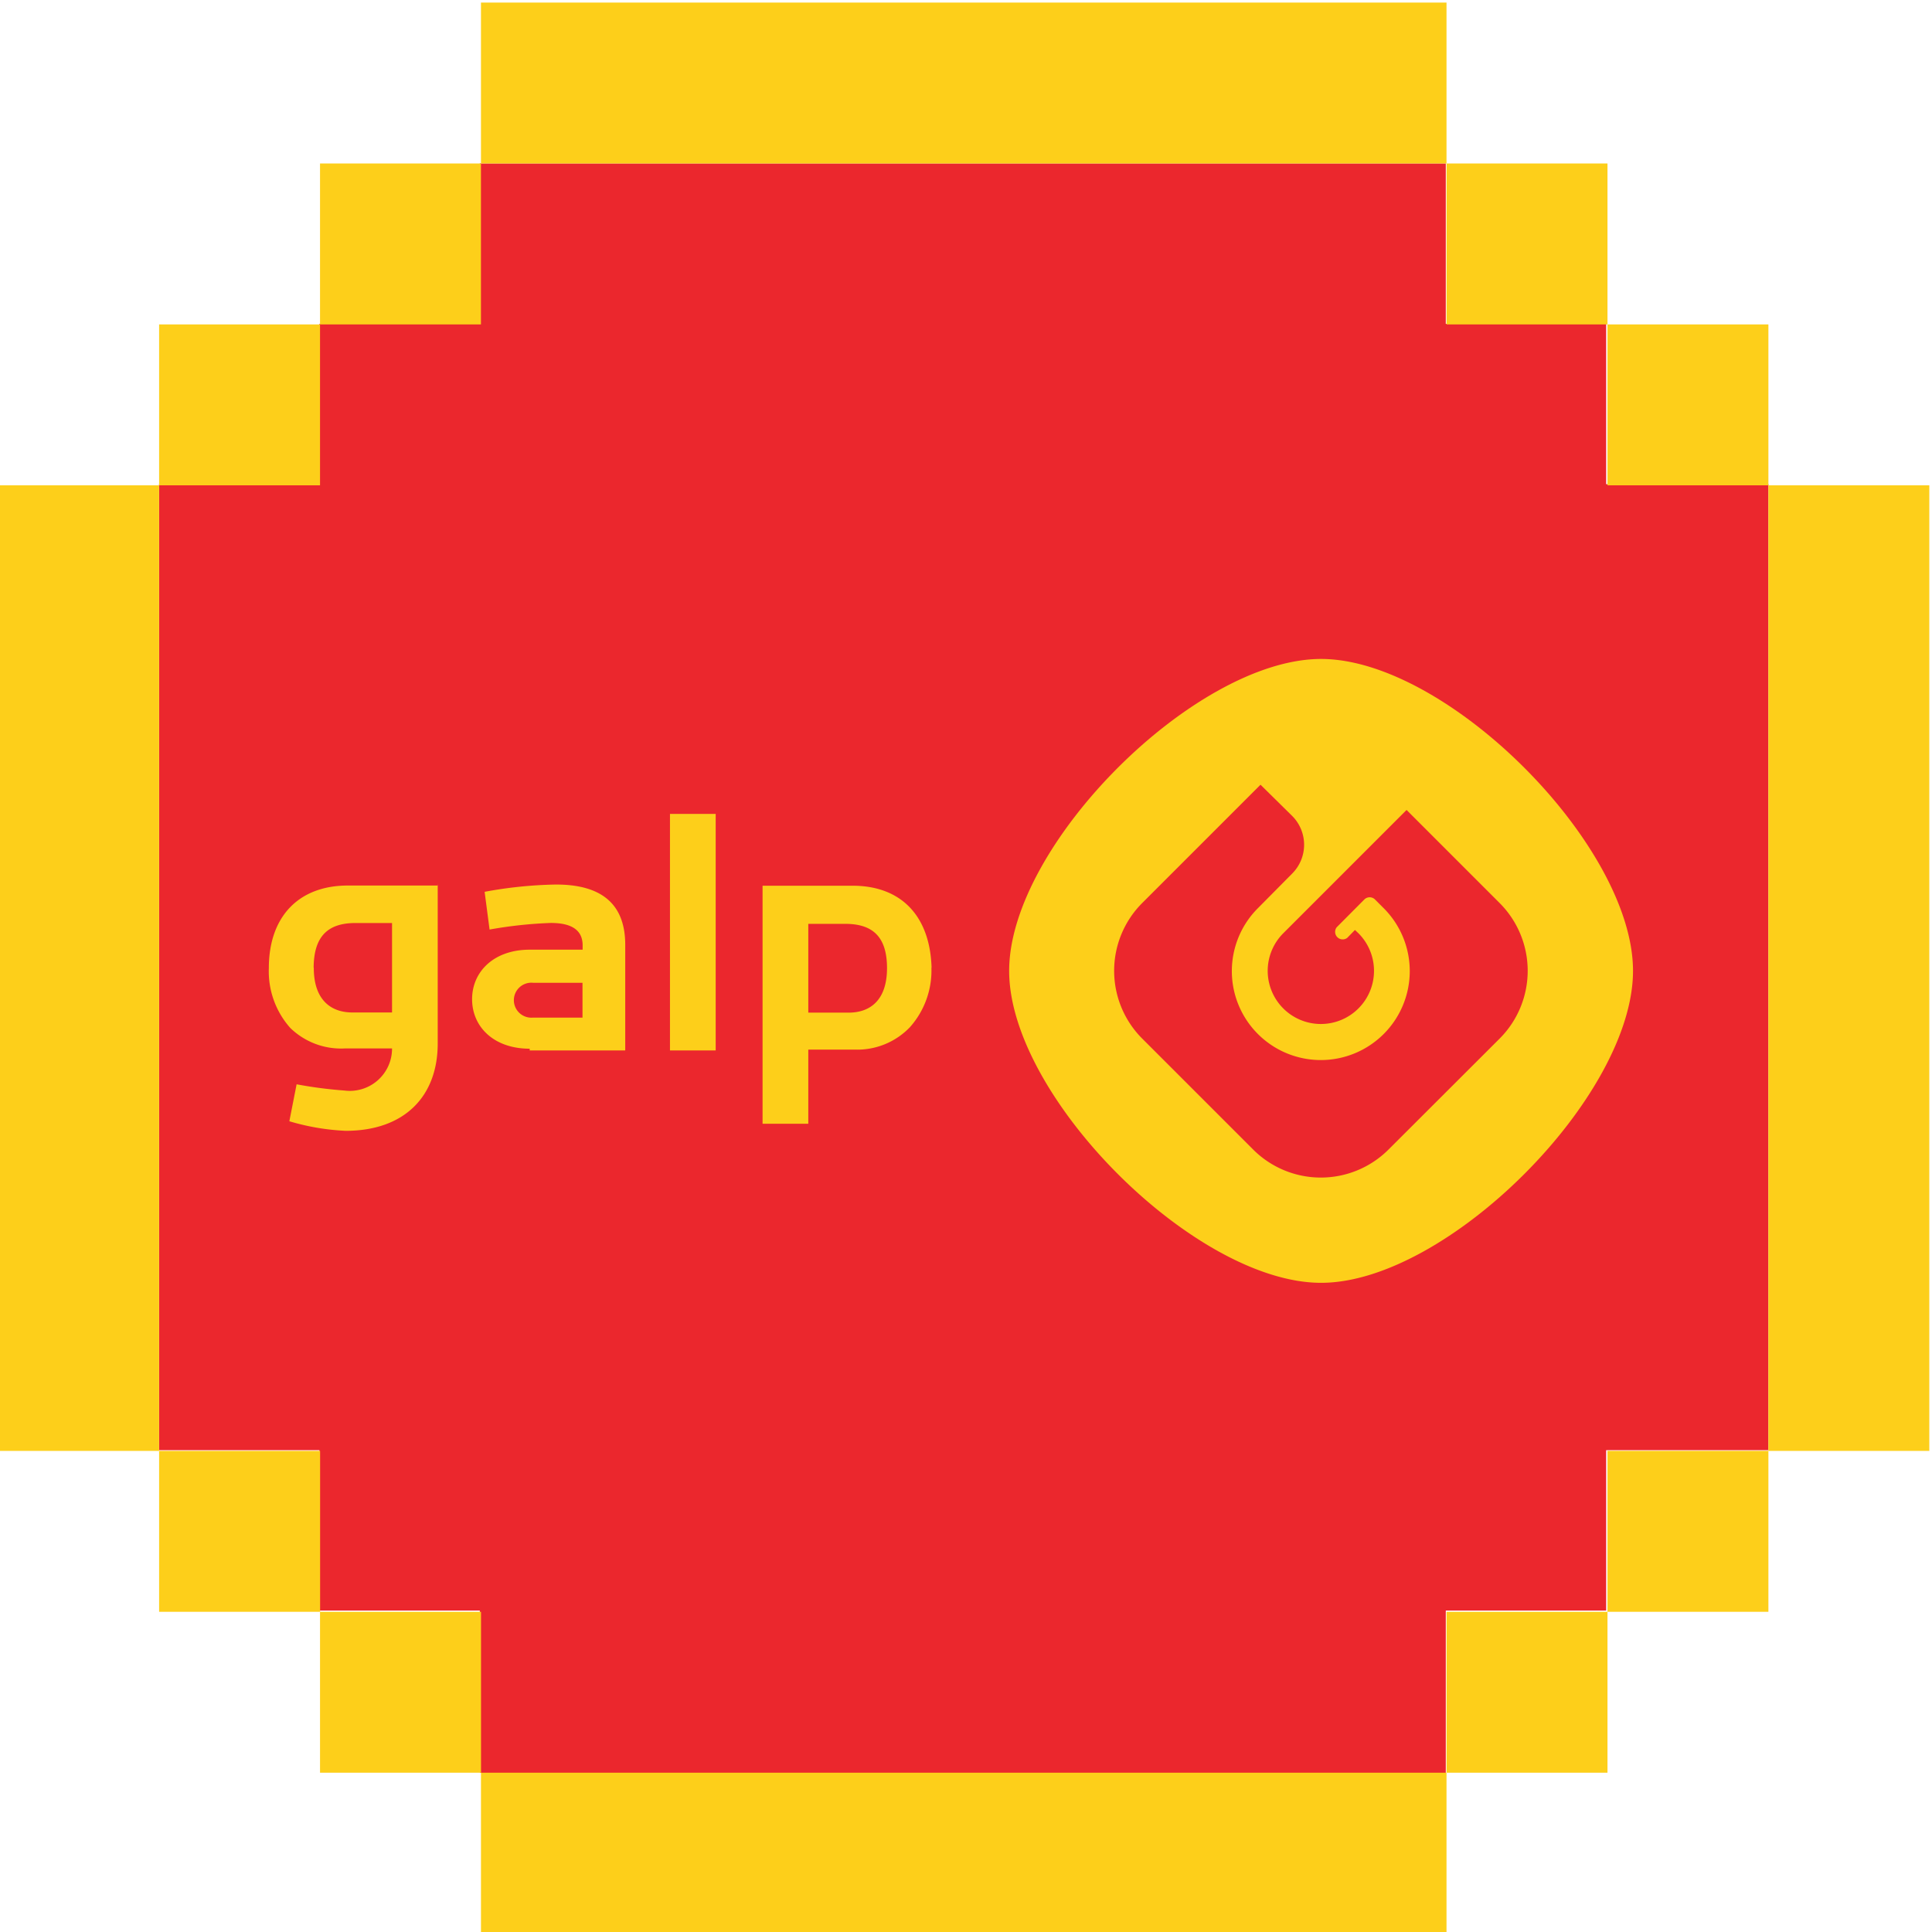
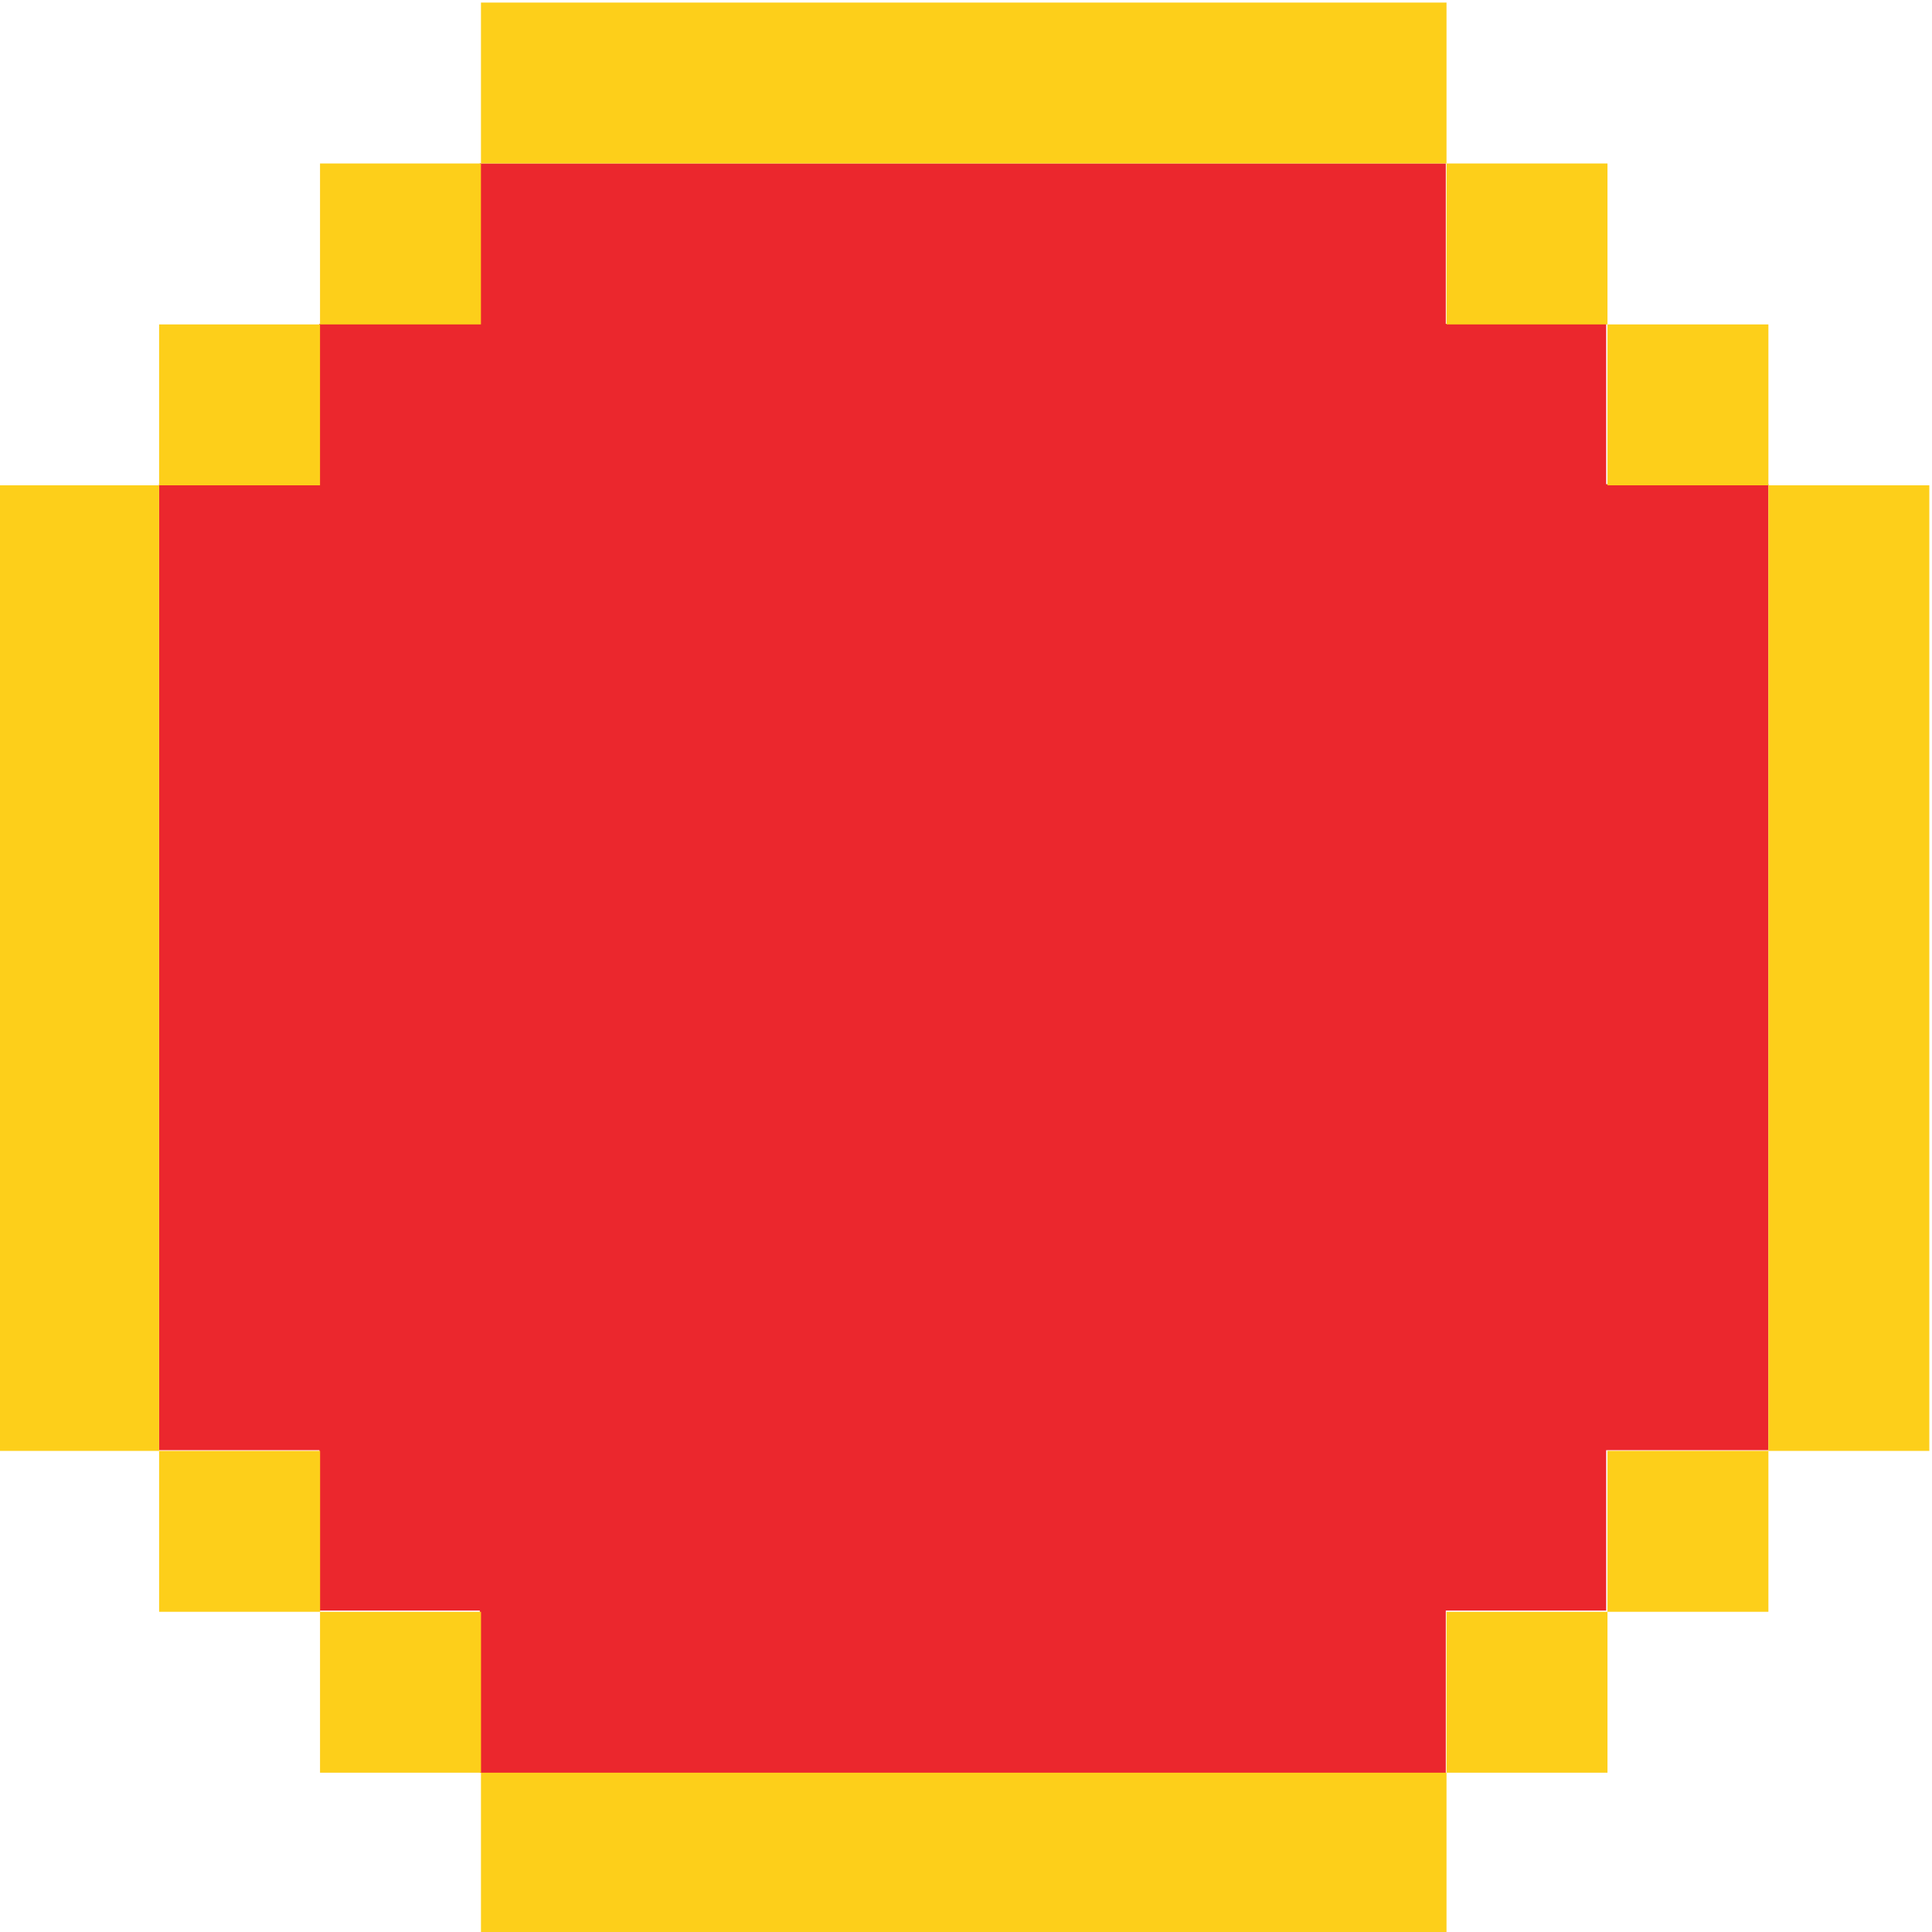
<svg xmlns="http://www.w3.org/2000/svg" viewBox="0 0 1024 1024">
  <path d="m937.3 256.62h-86v-85h-85v-85h-512v85h-85v85h-85v512h85v85h85v86h512v-86h85v-85h86z" fill="#eb272d" />
  <g fill="#fdcf1a">
    <path d="m254.92 1.36v85.29h511.76v-85.29zm511.76 85.29v85.29h85.32v-85.29zm85.32 85.29v85.29h85.29v-85.29zm85.29 85.29v511.77h85.29v-511.76zm0 511.76h-85.29v85.29h85.29v-85.28zm-85.29 85.3h-85.32v85.29h85.32zm-85.29 85.29h-511.79v85.29h511.76v-85.29zm-511.76 0v-85.29h-85.33v85.29zm-85.29-85.29v-85.29h-85.33v85.29zm-85.33-85.29v-511.76h-85.33v511.76zm0-511.76h85.29v-85.3h-85.29v85.29zm85.29-85.29h85.29v-85.3h-85.29v85.29z" />
-     <path d="m700.2 349.26c66.75 0 165.33 98.59 165.33 165.33s-98.59 165.33-165.33 165.33-165.33-98.58-165.33-165.33 98.58-165.33 165.33-165.33m-32.1 66.66-62.72 62.72a50.82 50.82 0 0 0 0 71.82l58.78 58.78a50.74 50.74 0 0 0 71.75.07l.07-.07 58.87-58.78a50.82 50.82 0 0 0 0-71.82l-49.34-49.34-65.35 65.35a28.17 28.17 0 1 0 39.84 0l-1.84-1.75-4.11 4.2a4 4 0 0 1 -5.6-5.6l14.7-14.78a4 4 0 0 1 5.6 0l4.64 4.64a47.15 47.15 0 1 1 -66.68 0l18.18-18.36a21.61 21.61 0 0 0 0-30.53z" />
-     <path d="m308.74 520.89v18.46h-26.25a9.27 9.27 0 1 1 0-18.46zm-28 35.87h50.65v-56q0-32.19-37.18-31.93a225.87 225.87 0 0 0 -37.35 3.85l2.62 20a229.71 229.71 0 0 1 32.45-3.5c11.37 0 16.88 4 16.88 11.9v2.27h-28.06c-19.07 0-30.53 11.72-30.53 26.24s11.37 26.24 30.53 26.24m-48.75-87.43v84.68c0 27.91-17.5 46.28-48.81 46.28a124 124 0 0 1 -29.83-5.07l3.85-19.59a228.57 228.57 0 0 0 25.3 3.3 22.39 22.39 0 0 0 25.28-22.31h-24.93a38.58 38.58 0 0 1 -29-10.85 45.14 45.14 0 0 1 -11.37-31.75c0-27 15.57-43.74 41.9-43.74h47.68m-65.75 43.75c0 16.53 8.75 23.53 20.47 23.53h21v-47.41h-19.42c-14.7 0-22 7.17-22.13 23.53m213.09-81.35h-24.23v125.35h24.23zm114.33 81.27a45.14 45.14 0 0 1 -11.37 31.75 38.66 38.66 0 0 1 -29 11.9h-24.88v39.28h-24.23v-126.15h47.68c26.24 0 41.2 16.53 41.9 43.74m-23.62 0c0-16.45-7.35-23.53-22.13-23.53h-19.6v47.06h21.34c12 0 20.38-7.17 20.38-23.53" />
  </g>
</svg>